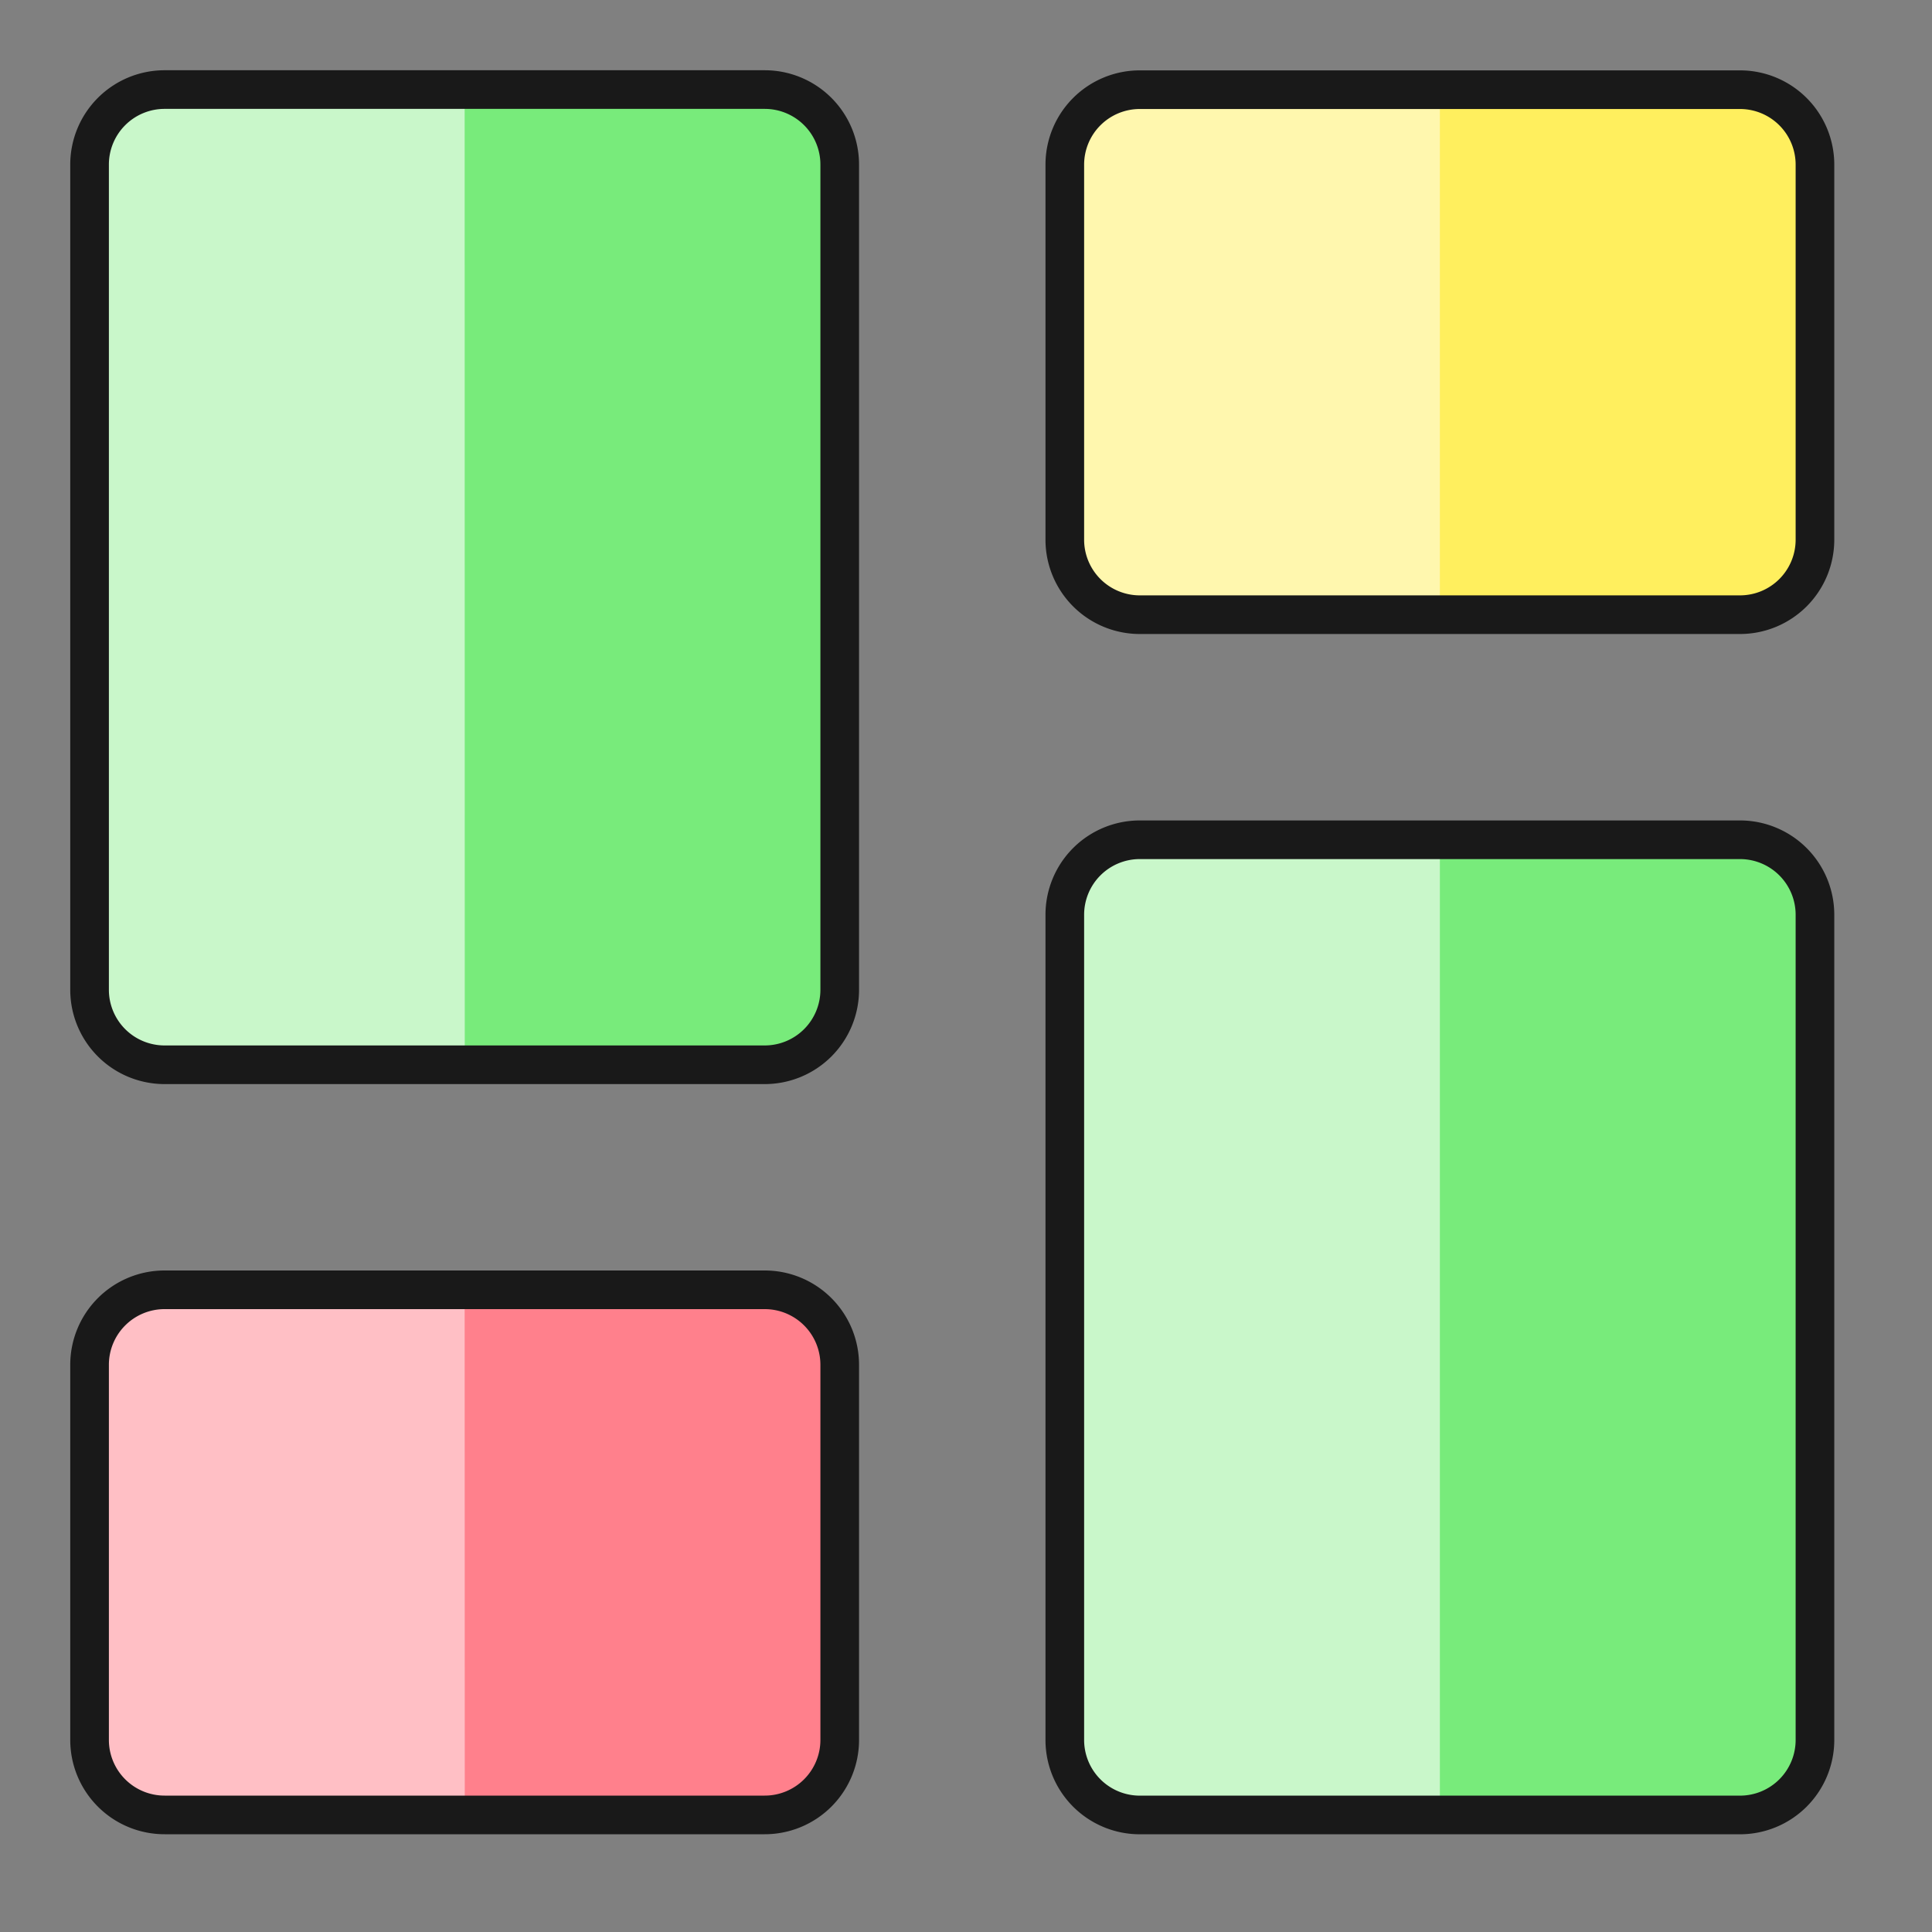
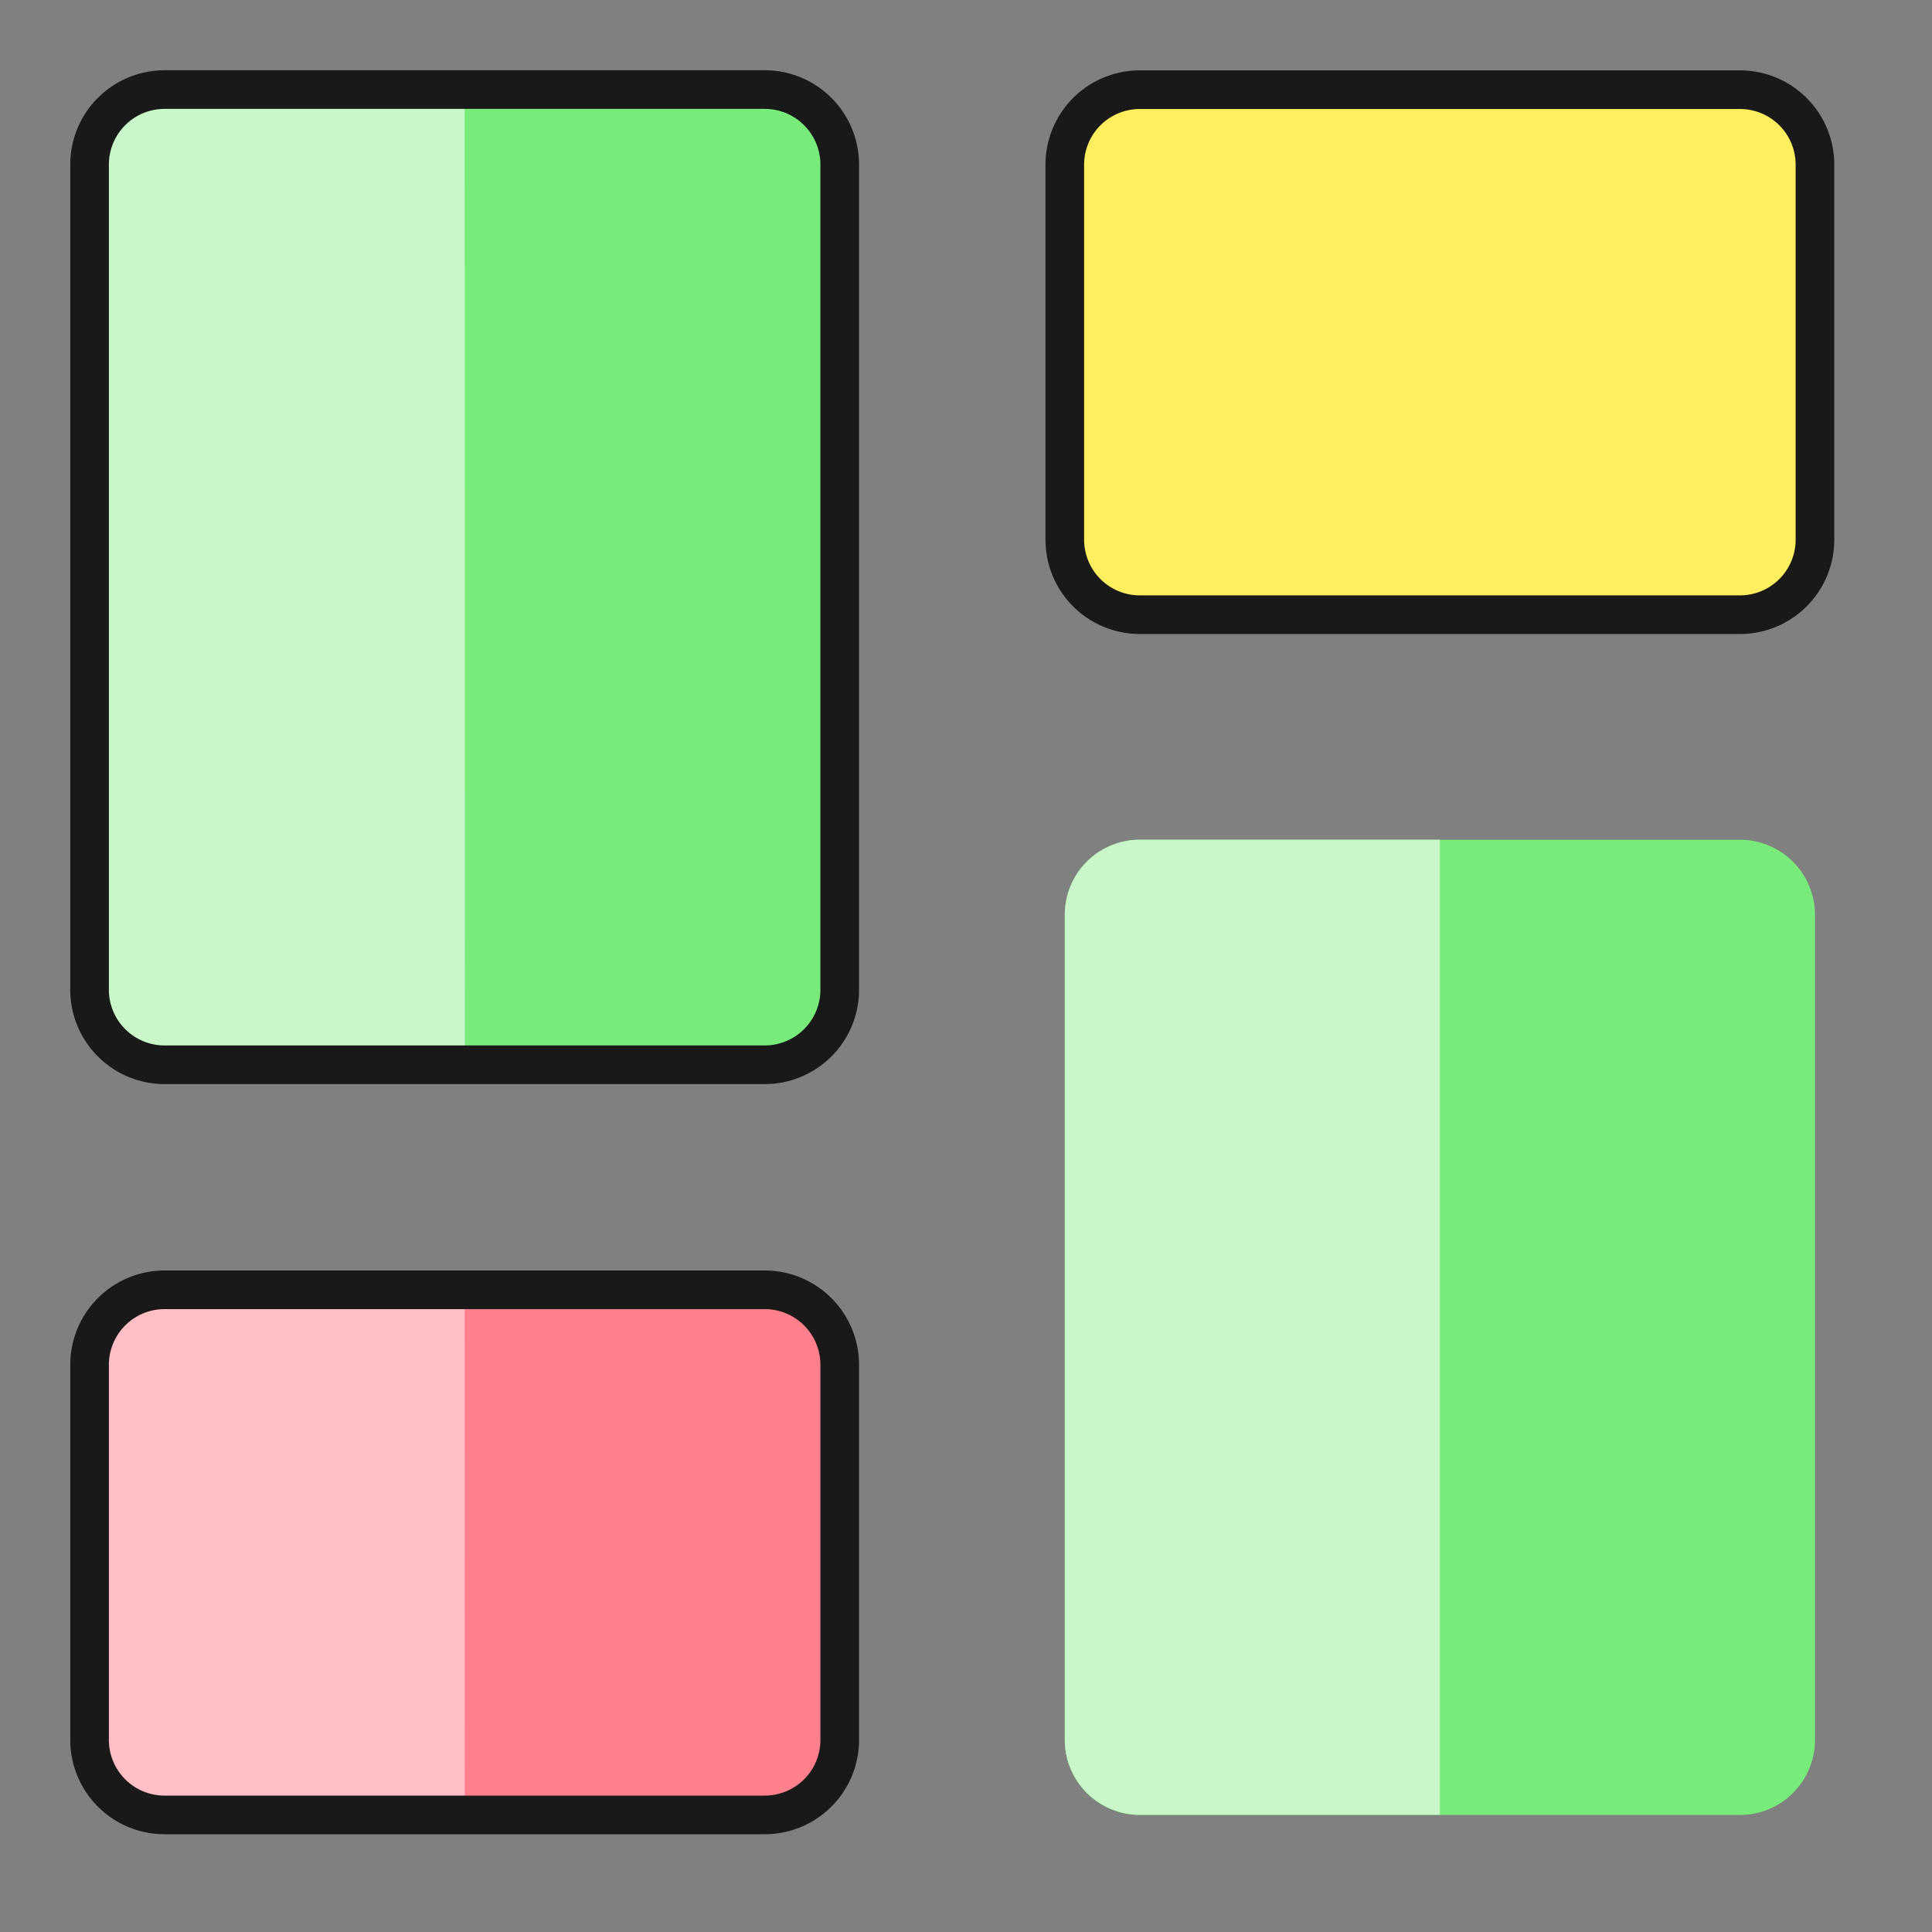
<svg xmlns="http://www.w3.org/2000/svg" width="50" height="50" viewBox="0 0 50 50">
  <rect x="0" y="0" width="50" height="50" fill="#808080" stroke="none" />
  <defs>
    <clipPath id="clip-Customizations_and_Integrations">
      <rect width="50" height="50" />
    </clipPath>
  </defs>
  <g id="Customizations_and_Integrations" data-name="Customizations and Integrations" clip-path="url(#clip-Customizations_and_Integrations)">
    <g id="Flexible_Integrations_Customization" data-name="Flexible Integrations &amp; Customization" transform="translate(-0.538 -0.538)">
      <path id="Path_249" data-name="Path 249" d="M20.329,31.578H4.8A1.941,1.941,0,0,0,2.856,33.52v9.707A1.941,1.941,0,0,0,4.8,45.168H20.329a1.941,1.941,0,0,0,1.941-1.941V33.52A1.941,1.941,0,0,0,20.329,31.578Z" transform="translate(0 2.34)" fill="#ff808c" />
      <path id="Path_250" data-name="Path 250" d="M12.563,31.578H4.8A1.941,1.941,0,0,0,2.856,33.52v9.707A1.942,1.942,0,0,0,4.8,45.168h7.766Z" transform="translate(0 2.34)" fill="#ffbfc5" />
      <path id="Path_251" data-name="Path 251" d="M28.134,46.046H43.665A1.941,1.941,0,0,0,45.607,44.1V22.749a1.941,1.941,0,0,0-1.941-1.941H28.134a1.941,1.941,0,0,0-1.941,1.941V44.1A1.941,1.941,0,0,0,28.134,46.046Z" transform="translate(1.902 1.463)" fill="#78eb7b" />
      <path id="Path_252" data-name="Path 252" d="M35.9,20.807H28.134a1.941,1.941,0,0,0-1.941,1.941V44.1a1.941,1.941,0,0,0,1.941,1.941H35.9Z" transform="translate(1.902 1.463)" fill="#c9f7ca" />
      <path id="Path_253" data-name="Path 253" d="M28.134,16.446H43.665A1.941,1.941,0,0,0,45.607,14.5V4.8a1.941,1.941,0,0,0-1.941-1.941H28.134A1.941,1.941,0,0,0,26.193,4.8V14.5A1.941,1.941,0,0,0,28.134,16.446Z" transform="translate(1.902)" fill="#ffef5e" />
-       <path id="Path_254" data-name="Path 254" d="M35.9,2.856H28.134A1.941,1.941,0,0,0,26.193,4.8V14.5a1.941,1.941,0,0,0,1.941,1.941H35.9Z" transform="translate(1.902)" fill="#fff7ae" />
      <path id="Path_255" data-name="Path 255" d="M20.329,2.856H4.8A1.941,1.941,0,0,0,2.856,4.8V26.153A1.941,1.941,0,0,0,4.8,28.094H20.329a1.941,1.941,0,0,0,1.941-1.941V4.8A1.941,1.941,0,0,0,20.329,2.856Z" transform="translate(0)" fill="#78eb7b" />
      <path id="Path_256" data-name="Path 256" d="M12.563,2.856H4.8A1.941,1.941,0,0,0,2.856,4.8V26.153A1.941,1.941,0,0,0,4.8,28.094h7.766Z" transform="translate(0)" fill="#c9f7ca" />
      <path id="Path_257" data-name="Path 257" d="M20.329,31.578H4.8A1.941,1.941,0,0,0,2.856,33.52v9.707A1.941,1.941,0,0,0,4.8,45.168H20.329a1.941,1.941,0,0,0,1.941-1.941V33.52A1.941,1.941,0,0,0,20.329,31.578Z" transform="translate(0 2.34)" fill="none" stroke="#191919" stroke-linecap="round" stroke-linejoin="round" stroke-width="1" />
-       <path id="Path_258" data-name="Path 258" d="M28.134,46.046H43.665A1.941,1.941,0,0,0,45.607,44.1V22.749a1.941,1.941,0,0,0-1.941-1.941H28.134a1.941,1.941,0,0,0-1.941,1.941V44.1A1.941,1.941,0,0,0,28.134,46.046Z" transform="translate(1.902 1.463)" fill="none" stroke="#191919" stroke-linecap="round" stroke-linejoin="round" stroke-width="1" />
      <path id="Path_259" data-name="Path 259" d="M28.134,16.446H43.665A1.941,1.941,0,0,0,45.607,14.5V4.8a1.941,1.941,0,0,0-1.941-1.941H28.134A1.941,1.941,0,0,0,26.193,4.8V14.5A1.941,1.941,0,0,0,28.134,16.446Z" transform="translate(1.902)" fill="none" stroke="#191919" stroke-linecap="round" stroke-linejoin="round" stroke-width="1" />
      <path id="Path_260" data-name="Path 260" d="M20.329,2.856H4.8A1.941,1.941,0,0,0,2.856,4.8V26.153A1.941,1.941,0,0,0,4.8,28.094H20.329a1.941,1.941,0,0,0,1.941-1.941V4.8A1.941,1.941,0,0,0,20.329,2.856Z" transform="translate(0)" fill="none" stroke="#191919" stroke-linecap="round" stroke-linejoin="round" stroke-width="1" />
    </g>
  </g>
</svg>